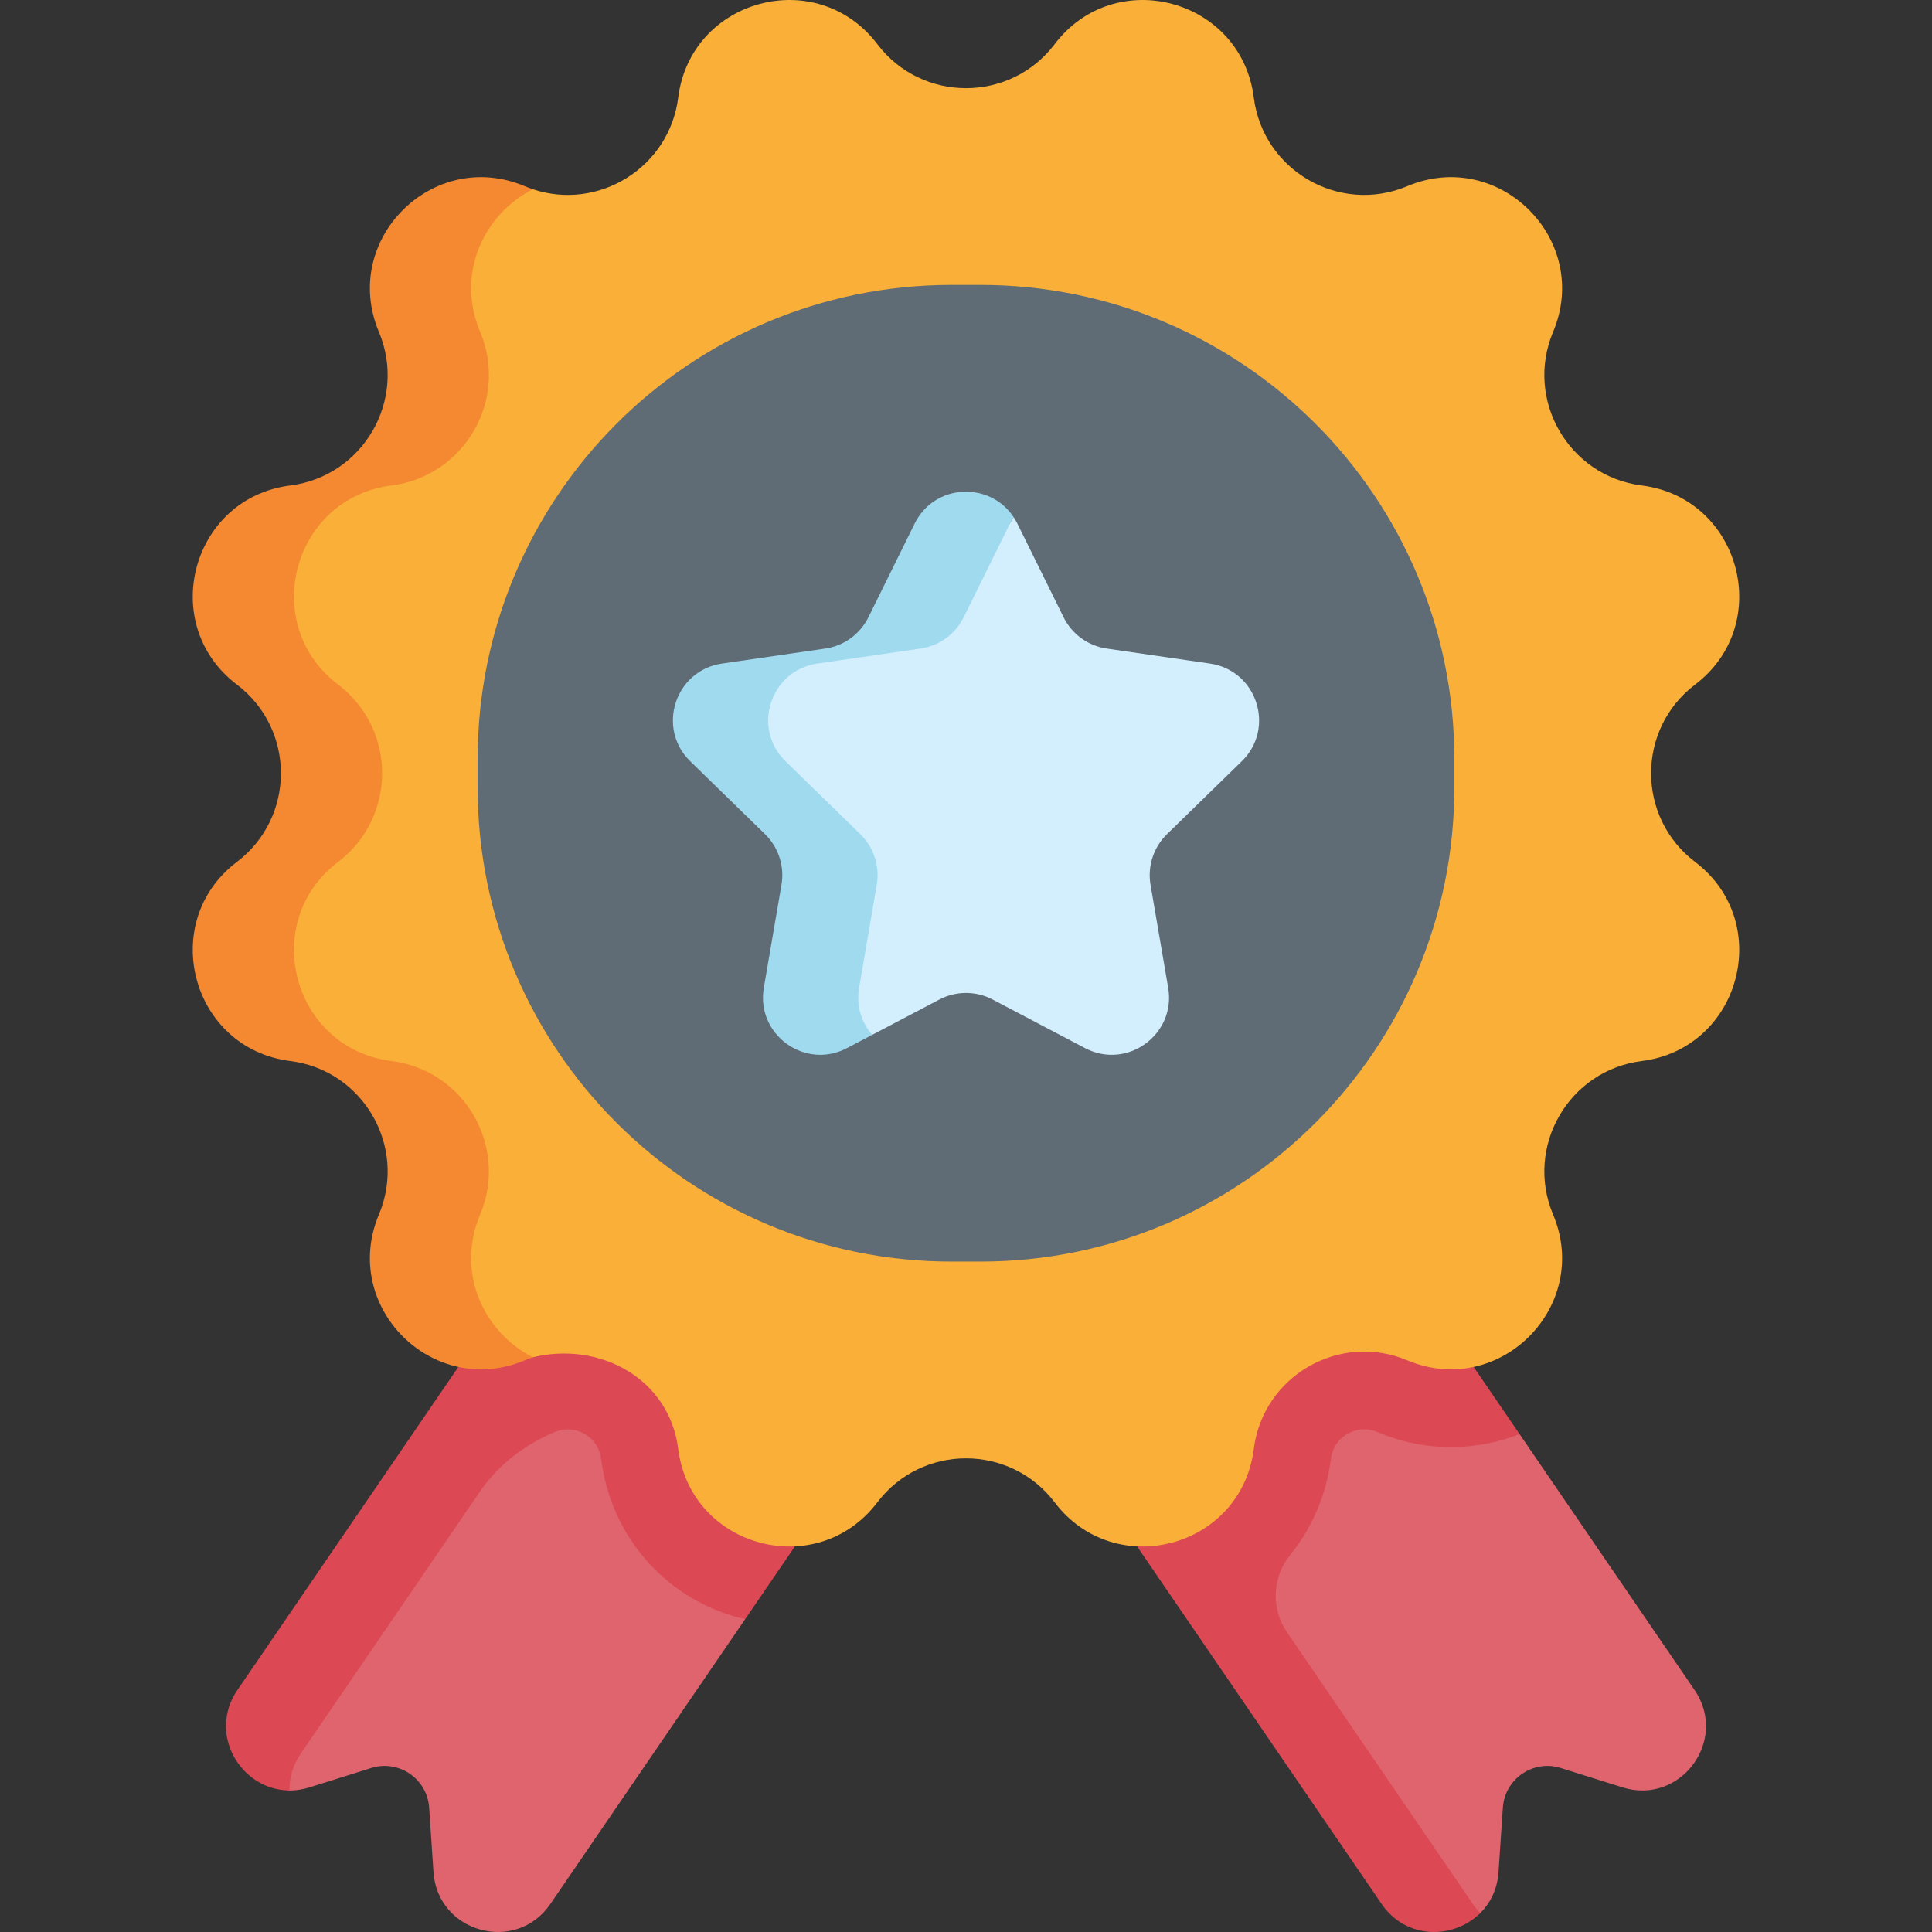
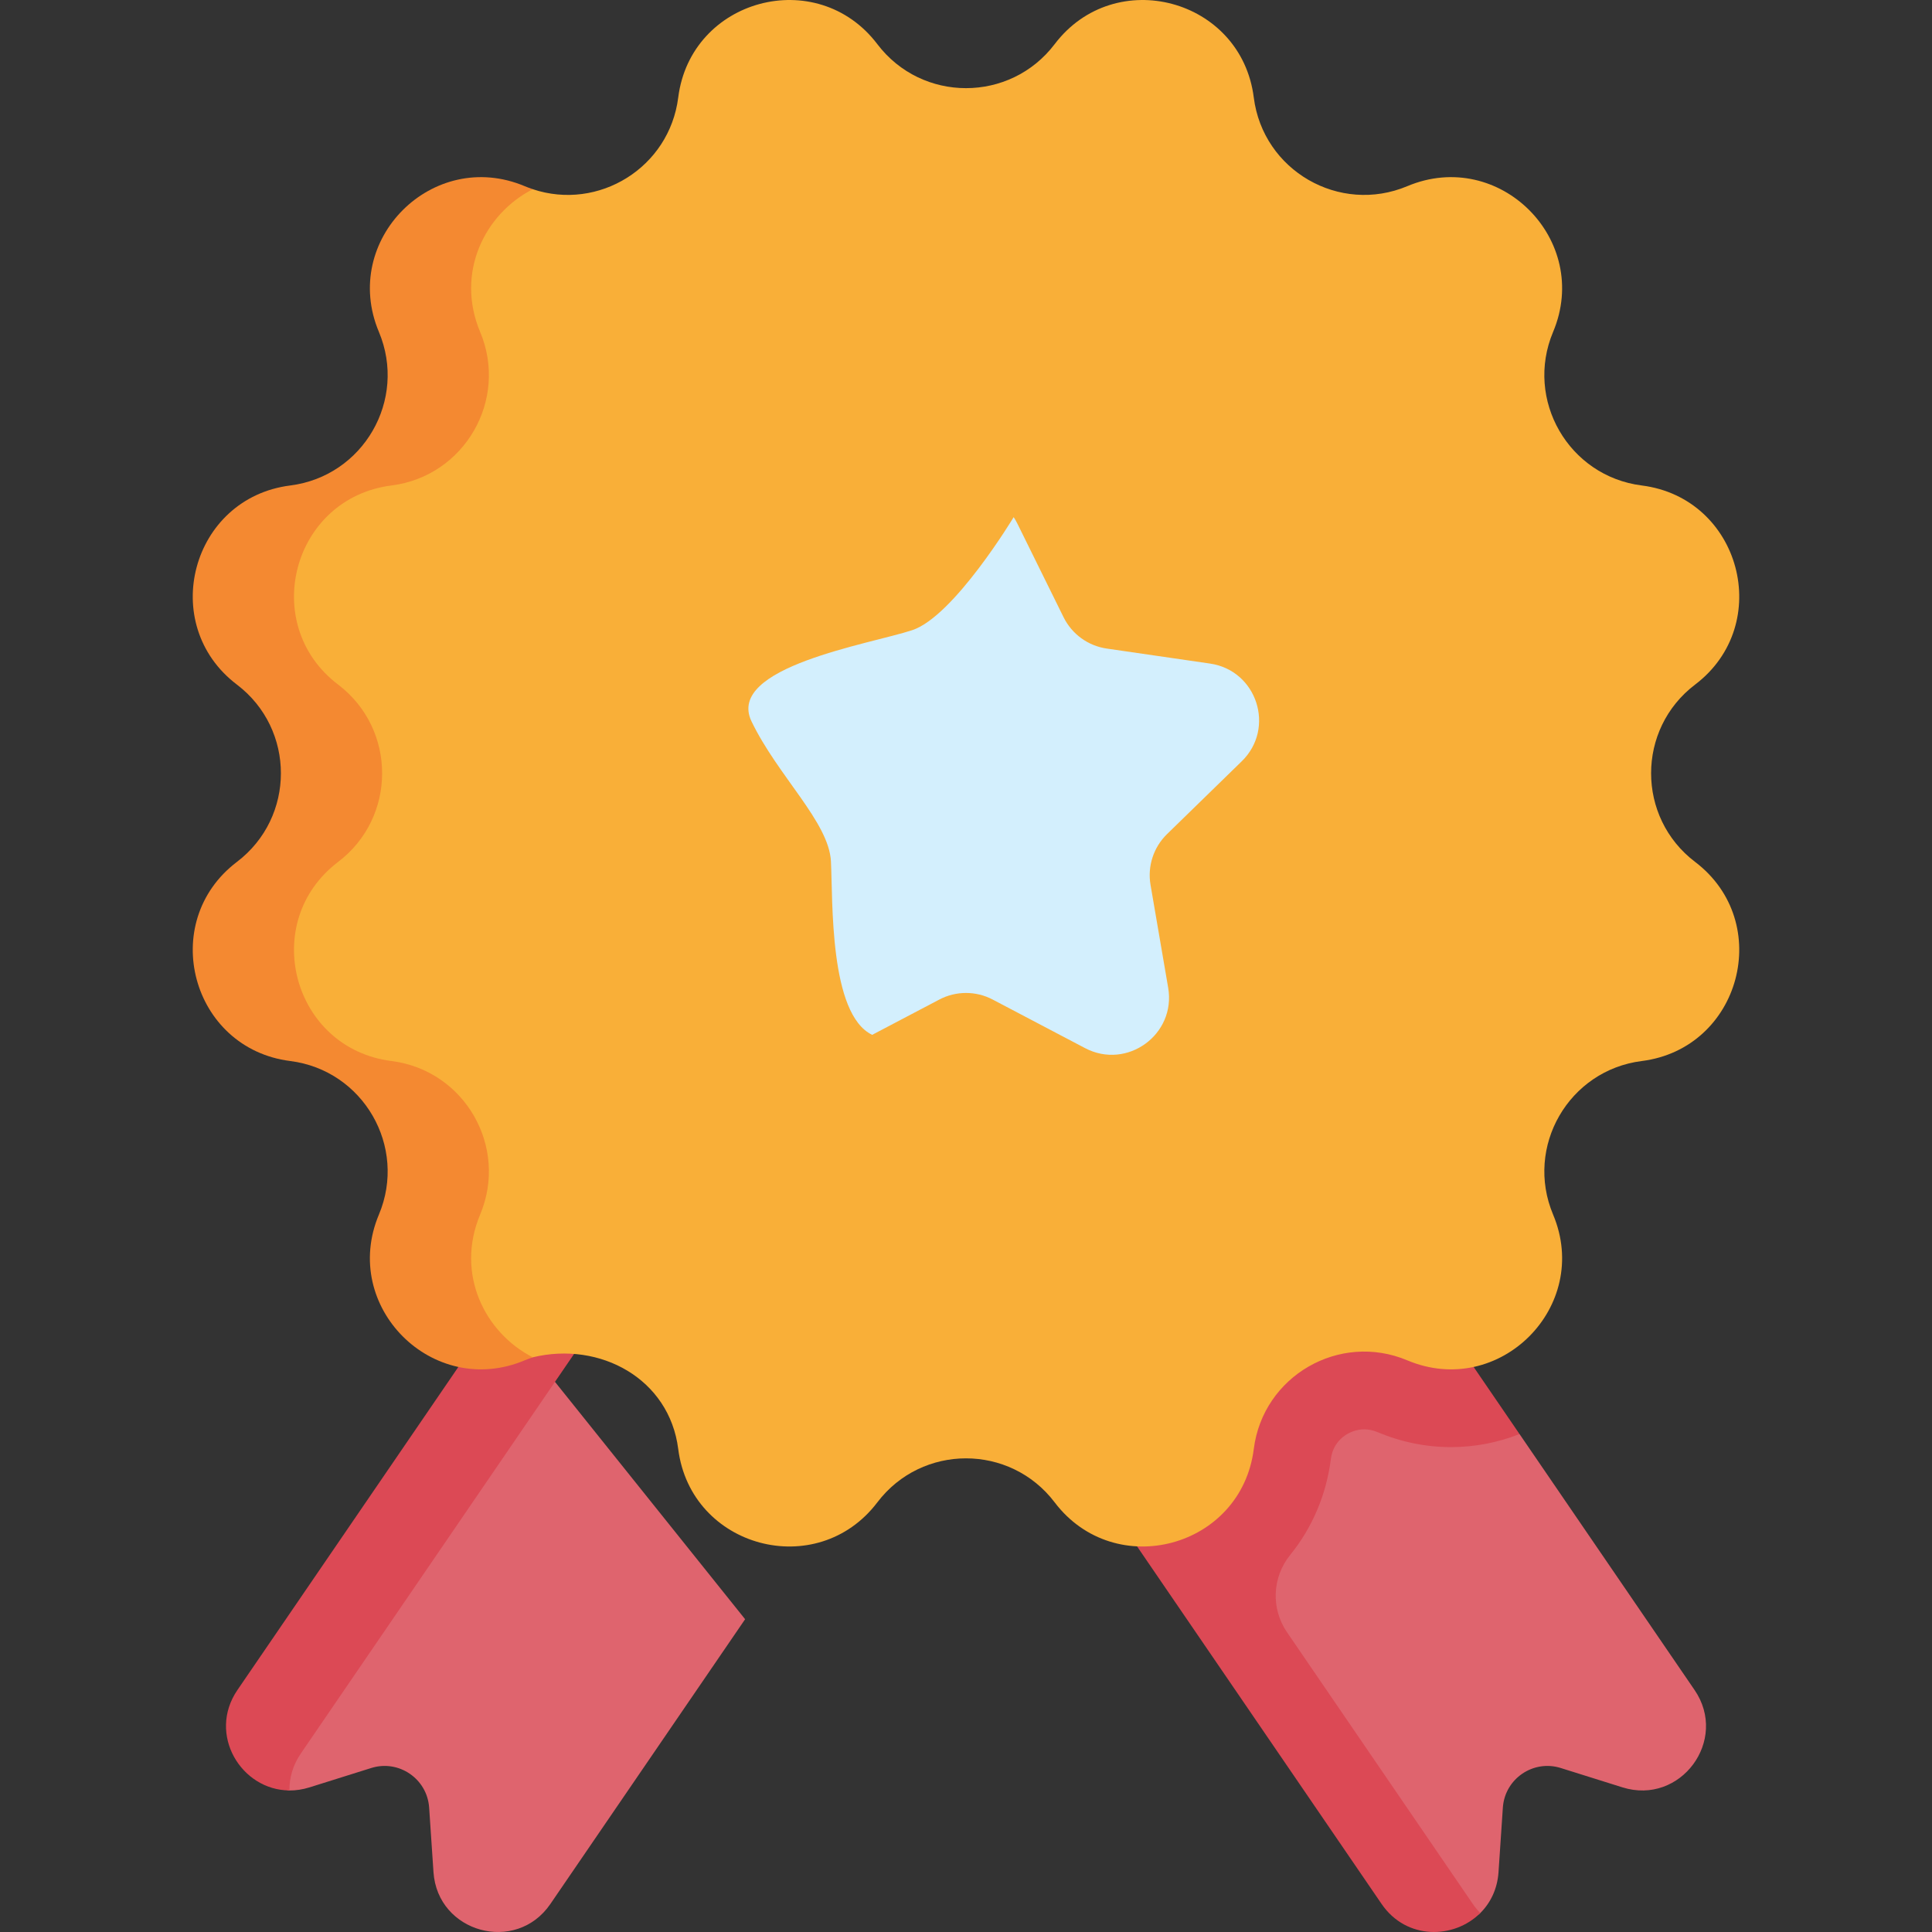
<svg xmlns="http://www.w3.org/2000/svg" id="Capa_1" height="512" viewBox="0 0 512 512" width="512">
  <rect x="0" y="0" width="512" height="512" fill="#333333" stroke="none" />
  <g>
    <g>
      <path d="m197.463 429.11-51.61 75.467c-9.104 13.312-29.896 7.639-30.977-8.452l-1.148-17.083c-.514-7.645-8.045-12.796-15.356-10.501l-16.337 5.126c-1.821.572-3.607.833-5.325.827-12.793-.042 68.426-110.711 68.426-110.711z" fill="#df646e" />
    </g>
    <g>
-       <path d="m235.422 373.604-82.929-56.713-89.569 130.973c-8.026 11.736.995 26.576 13.787 26.62-.052-3.263.861-6.649 3.023-9.81l47.389-69.295c4.875-7.128 11.819-12.504 19.788-15.832.037-.015.074-.031.11-.046 1.13-.475 2.291-.715 3.448-.715 3.801 0 8.186 2.734 8.826 7.803 2.706 21.406 18.032 37.866 38.167 42.522l35.483-51.885z" fill="#dc4955" />
+       <path d="m235.422 373.604-82.929-56.713-89.569 130.973c-8.026 11.736.995 26.576 13.787 26.62-.052-3.263.861-6.649 3.023-9.81l47.389-69.295l35.483-51.885z" fill="#dc4955" />
    </g>
    <g>
      <path d="m326.469 414.445 32.352 49.104c6.562 9.595 26.521 50.356 33.47 43.434 2.692-2.682 4.531-6.363 4.833-10.857l1.148-17.083c.514-7.645 8.045-12.796 15.356-10.501l16.337 5.126c15.388 4.829 28.216-12.49 19.112-25.802l-46.383-67.824-47.028-7.235z" fill="#df646e" />
    </g>
    <g>
      <path d="m341.053 432.535c-4.281-6.26-3.916-14.577.863-20.465 5.716-7.042 9.558-15.75 10.788-25.482.641-5.068 5.026-7.803 8.826-7.803 1.158 0 2.318.24 3.448.715 6.315 2.654 12.897 4 19.565 4 6.3-.001 12.439-1.205 18.149-3.461l-43.186-63.149-82.93 56.713 89.569 130.973c6.562 9.595 19.193 9.325 26.142 2.402-.7-.72-1.361-1.517-1.967-2.402z" fill="#dc4955" />
    </g>
    <g>
      <path d="m141.199 359.694c17.853-4.311 36.187 5.712 38.538 24.31 3.315 26.221 36.785 35.189 52.766 14.138 11.805-15.551 35.189-15.551 46.994 0 15.981 21.051 49.451 12.083 52.766-14.138 2.449-19.37 22.699-31.062 40.698-23.497 24.365 10.24 48.867-14.262 38.627-38.627-7.564-17.999 4.127-38.25 23.497-40.698 26.221-3.315 35.189-36.785 14.138-52.766-15.551-11.806-15.551-35.189 0-46.994 21.051-15.981 12.083-49.451-14.138-52.766-19.37-2.449-31.062-22.699-23.497-40.698 10.24-24.365-14.262-48.867-38.627-38.627-17.999 7.564-38.25-4.127-40.698-23.497-3.315-26.221-36.785-35.189-52.766-14.138-11.806 15.551-35.189 15.551-46.994 0-15.981-21.051-49.451-12.083-52.766 14.138-2.351 18.598-21.114 30.118-38.538 24.31 0 0-22.52 3.174-20.767 30.704s-24.549 49.449-39.98 55.761c-15.431 6.313-3.858 39.804 10.17 55.411s-16.959 38.928-17.51 53.832 6.112 29.108 24.875 40.155c18.762 11.047 26.127 26.302 21.919 40.857s16.415 34.008 21.293 32.83z" fill="#f9af38" />
    </g>
    <g>
      <path d="m127.24 321.88c7.565-17.999-4.127-38.25-23.497-40.698-26.221-3.314-35.189-36.784-14.139-52.765v-.001c15.551-11.805 15.551-35.189 0-46.994-21.051-15.981-12.083-49.451 14.139-52.766 19.37-2.449 31.062-22.699 23.497-40.698-6.565-15.621 1.159-31.282 13.963-37.824-.724-.241-1.446-.501-2.164-.803-24.365-10.24-48.867 14.262-38.627 38.627 7.564 17.999-4.127 38.249-23.497 40.698-26.221 3.315-35.189 36.785-14.138 52.766 15.551 11.806 15.551 35.189 0 46.994v.001c-21.051 15.981-12.083 49.451 14.138 52.765 19.37 2.448 31.062 22.699 23.497 40.698-10.24 24.366 14.262 48.867 38.627 38.627.718-.302 1.44-.562 2.164-.803-12.804-6.542-20.528-22.203-13.963-37.824z" fill="#f48931" />
    </g>
    <g>
      <g>
        <g>
-           <path d="m259.792 334.335h-7.583c-69.38 0-125.624-56.244-125.624-125.624v-7.583c0-69.38 56.244-125.624 125.624-125.624h7.583c69.38 0 125.624 56.244 125.624 125.624v7.583c0 69.38-56.244 125.624-125.624 125.624z" fill="#5f6c75" />
-         </g>
+           </g>
      </g>
    </g>
    <g>
      <path d="m231.144 274.242 17.791-9.353c4.423-2.325 9.708-2.325 14.131 0l24.481 12.871c11.139 5.856 24.158-3.603 22.03-16.006l-4.676-27.26c-.845-4.925.788-9.951 4.367-13.439l19.806-19.306c9.012-8.784 4.039-24.089-8.415-25.898l-27.371-3.977c-4.945-.719-9.22-3.825-11.432-8.306l-12.241-24.802c-.299-.605-.627-1.178-.983-1.718 0 0-15.81 26.259-26.857 29.942-11.047 3.682-49.58 9.732-42.61 24.198s20.516 26.697 21.042 37.087c.526 10.387-.484 40.514 10.937 45.967z" fill="#d3effd" />
    </g>
    <g>
-       <path d="m227.673 261.753 4.676-27.261c.845-4.925-.788-9.951-4.367-13.439l-19.806-19.306c-9.012-8.784-4.039-24.089 8.415-25.898l27.371-3.977c4.945-.719 9.221-3.825 11.432-8.306l12.241-24.802c.299-.606.634-1.173.99-1.713-6.282-9.533-20.97-8.966-26.24 1.713l-12.241 24.802c-2.212 4.481-6.487 7.588-11.432 8.306l-27.371 3.977c-12.453 1.81-17.426 17.114-8.415 25.898l19.806 19.306c3.578 3.488 5.212 8.514 4.367 13.439l-4.676 27.261c-2.127 12.403 10.891 21.862 22.03 16.006l6.69-3.518c-2.801-3.212-4.305-7.62-3.47-12.488z" fill="#a0daef" />
-     </g>
+       </g>
  </g>
</svg>